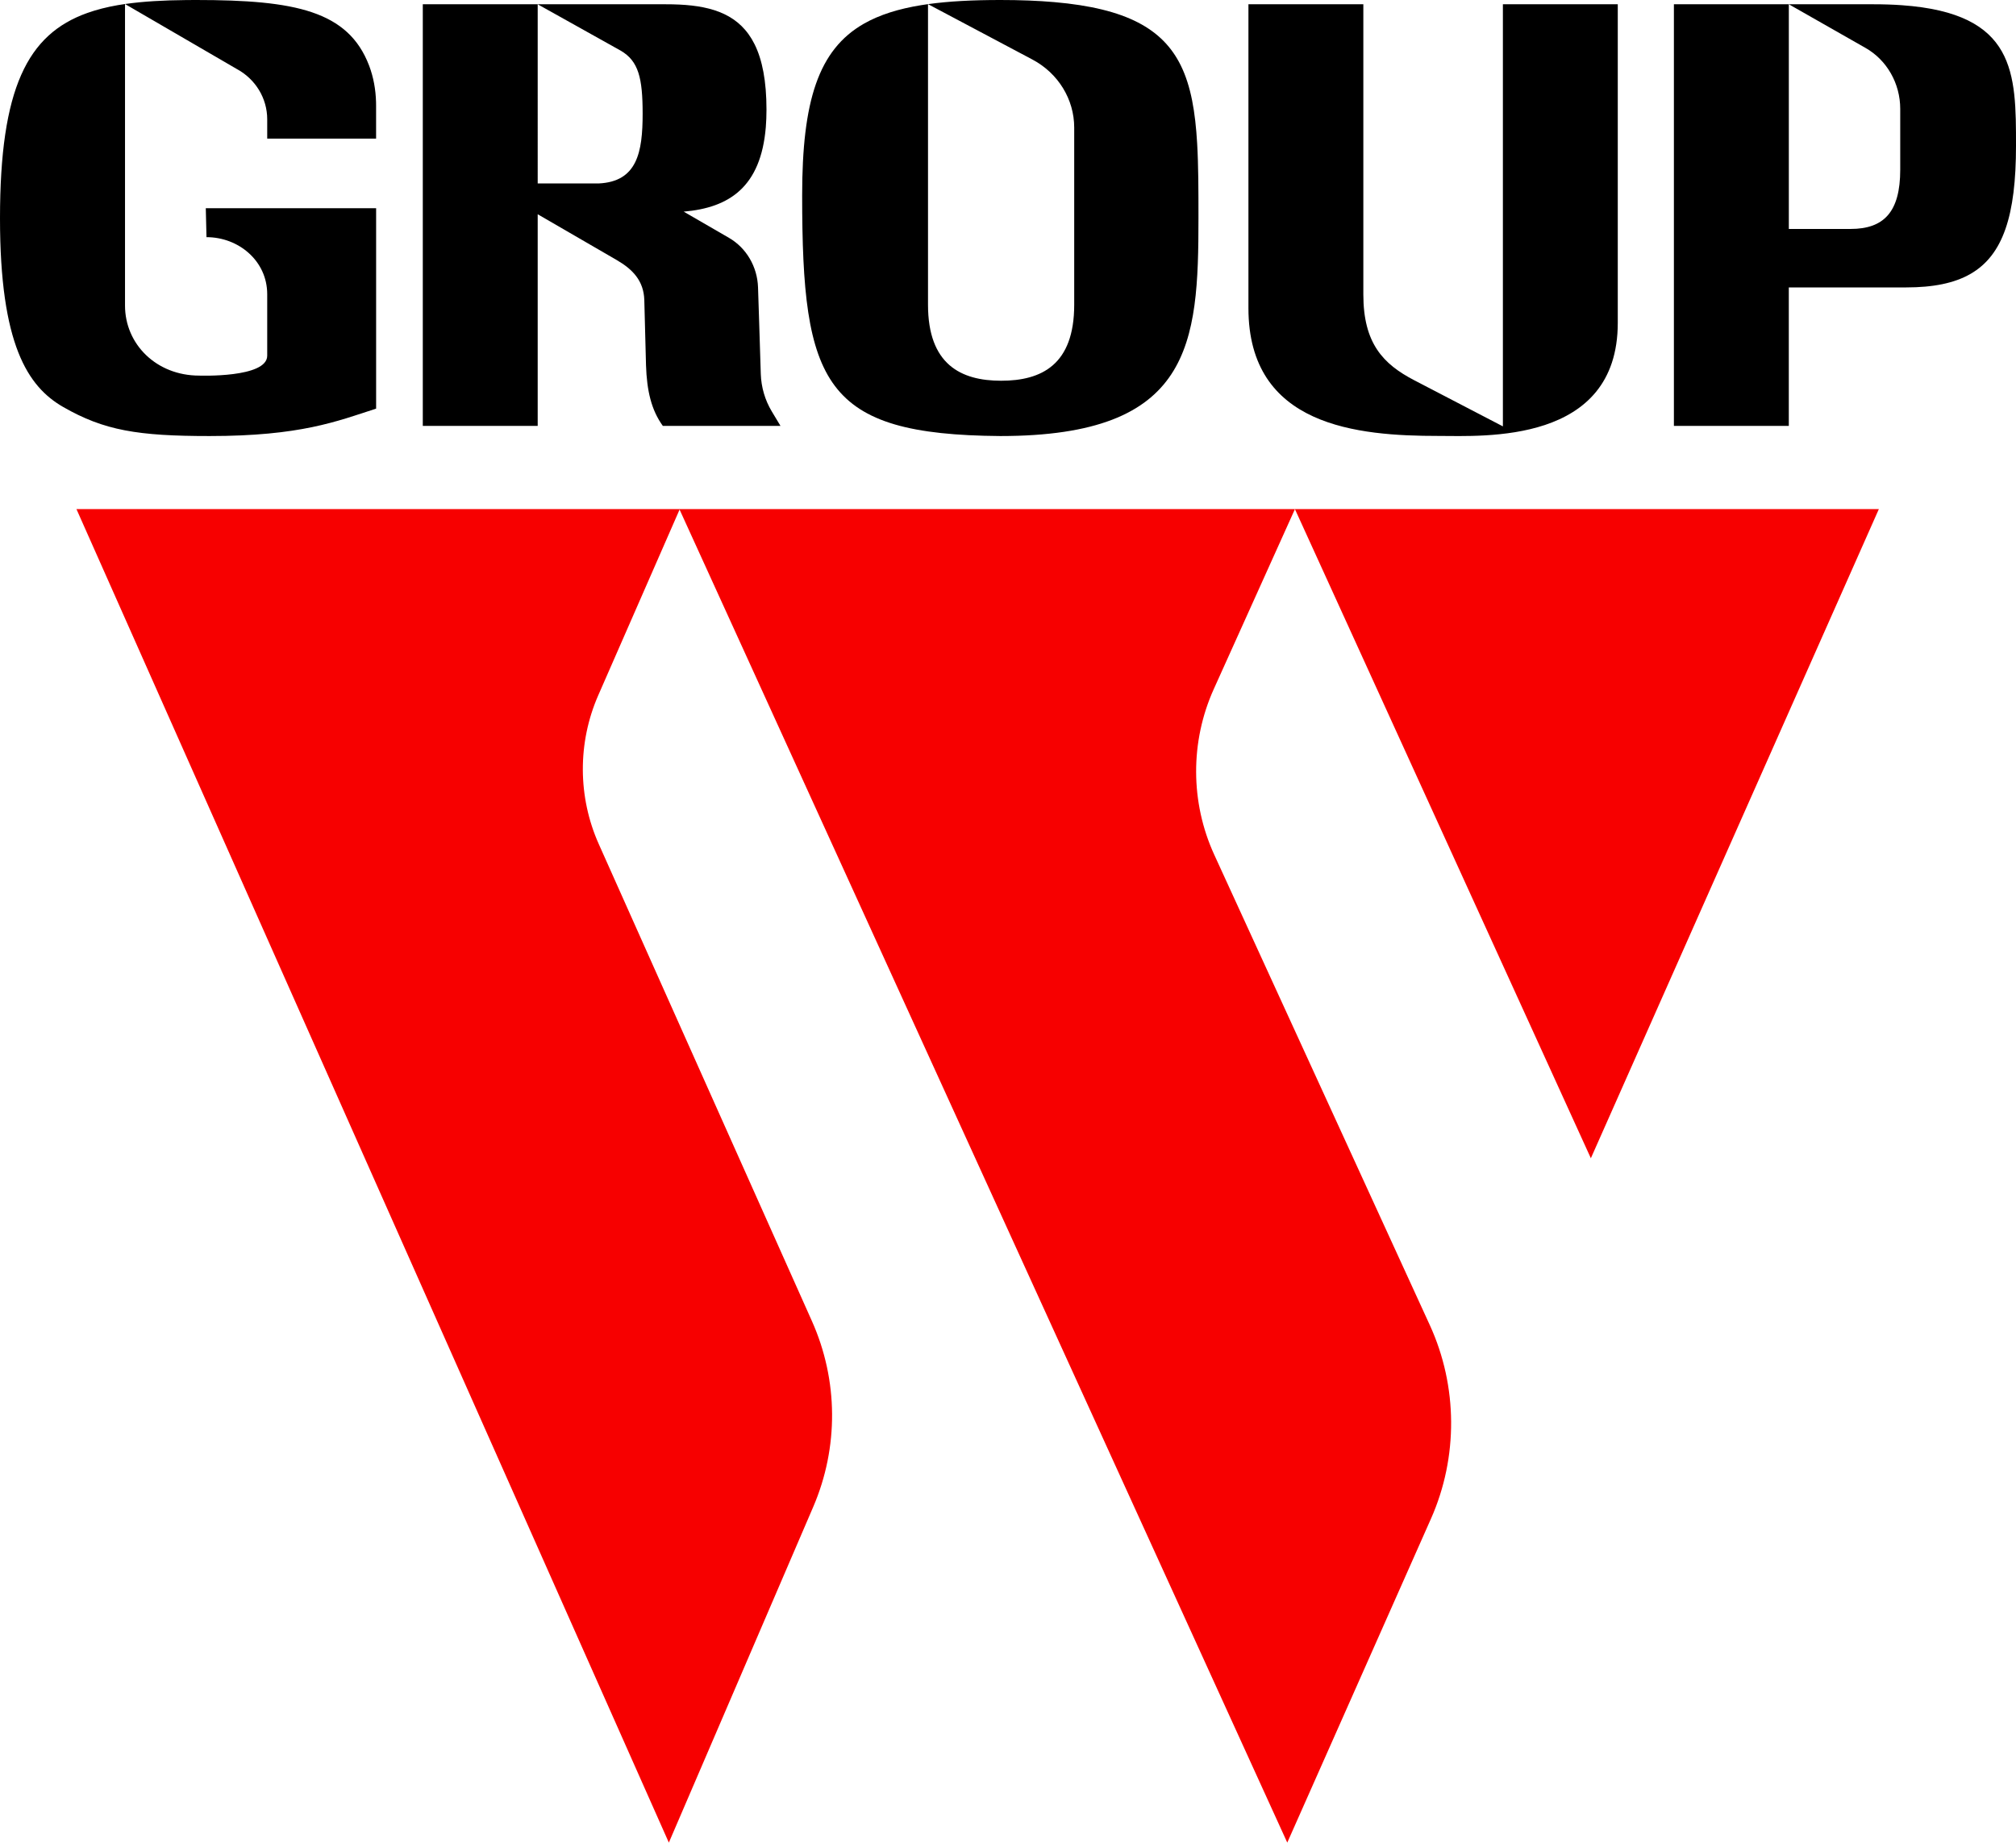
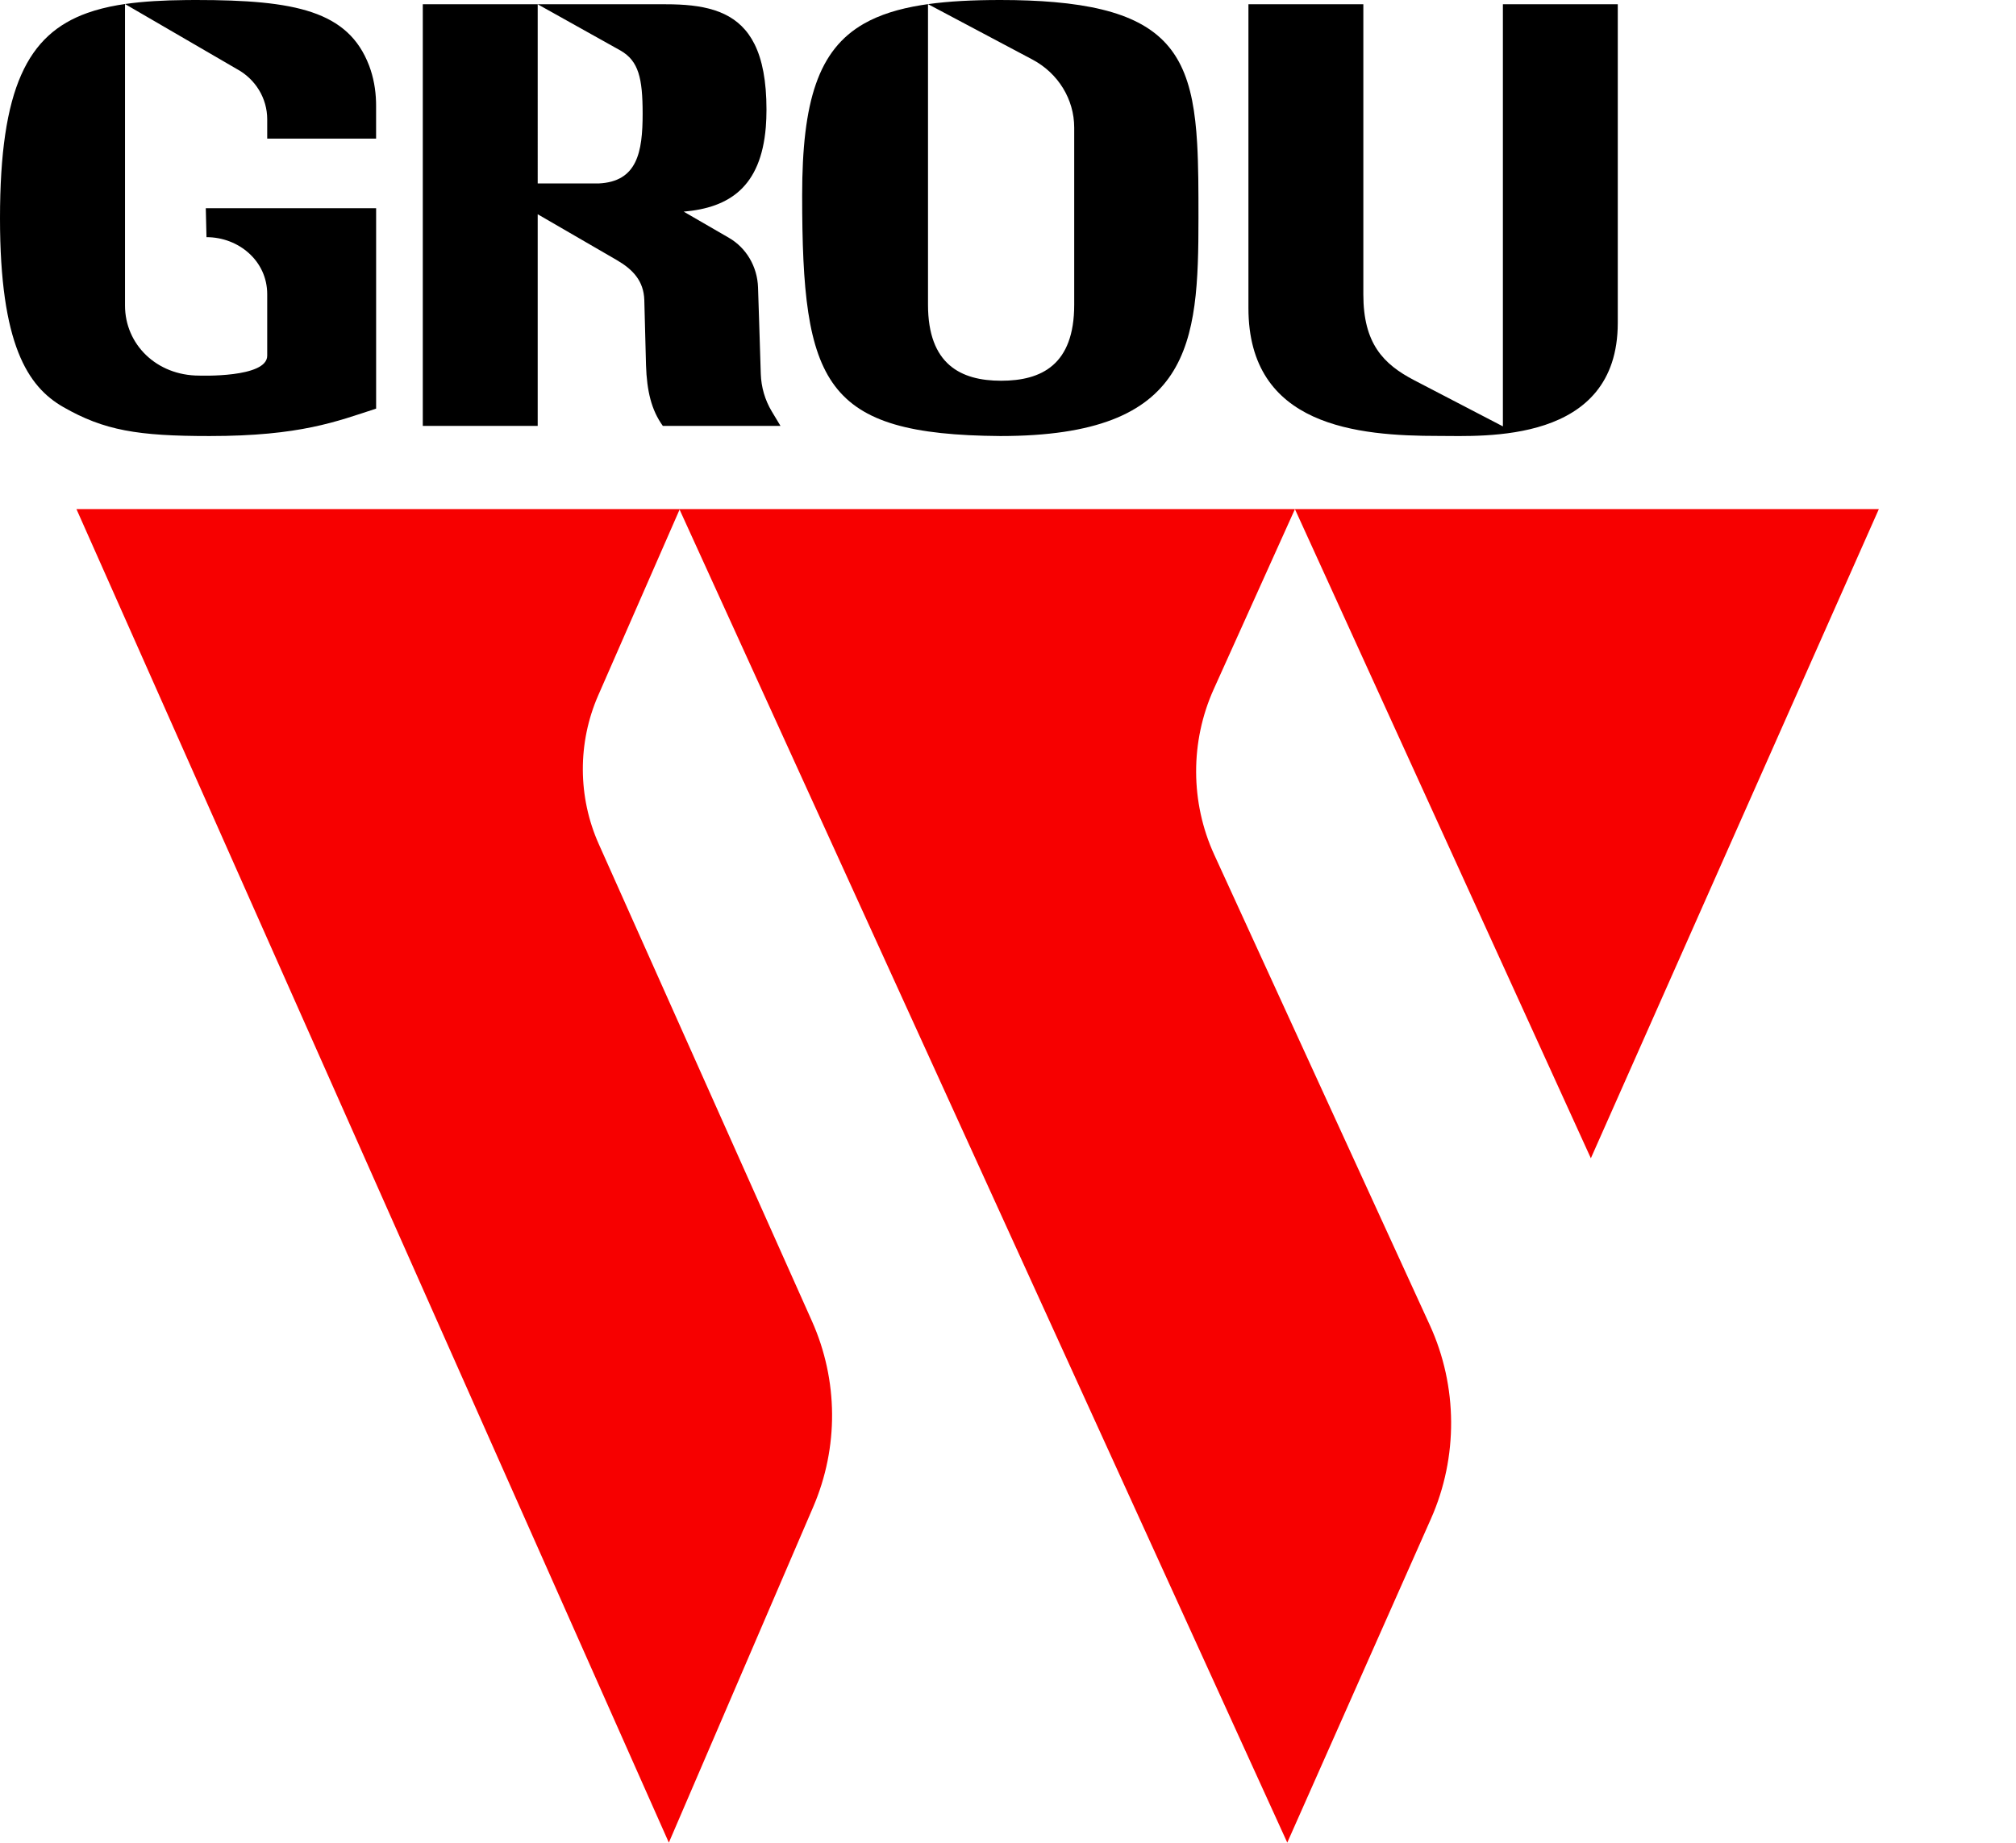
<svg xmlns="http://www.w3.org/2000/svg" version="1.1" id="Layer_1" x="0px" y="0px" width="746px" height="682px" viewBox="0 0 746 682" style="enable-background:new 0 0 746 682;" xml:space="preserve">
  <style type="text/css">
	.st0{fill:#F70000;}
</style>
  <g>
    <path class="st0" d="M300.93,557.73L247.5,682L28.29,188.43h223.26l-30.19,68.96c-7.65,17.48-7.58,37.58,0.2,55l78.89,176.59   C310.22,510.87,310.39,535.71,300.93,557.73z" />
    <path class="st0" d="M529.52,562.11L476.34,682L251.39,188.43h227.79l-30.05,66.65c-8.75,19.41-8.68,41.89,0.18,61.25l79.78,174.13   C539.45,513.09,539.61,539.35,529.52,562.11z" />
    <polygon class="st0" points="695.25,188.43 588.68,428.7 565.47,377.76 536.9,315.08 518.02,273.66 479.17,188.43  " />
  </g>
  <g>
    <path d="M598.64,1.58V119.5c0,44.99-49.75,41.85-66.32,41.85c-29.83,0-70.35-3.42-70.35-47.31V1.58h42.52v107.41   c0,18.08,7.3,25.75,18.85,31.76l32.79,17.06V1.58H598.64z" />
-     <path d="M703.78,1.93c-3.23-0.23-6.71-0.35-10.45-0.35h-73.92v156.05h42.52v-51.25h43.39c19.95,0,31.38-6.13,36.78-21.64   c2.71-7.76,3.9-17.89,3.9-30.76C746,27.09,746.05,4.93,703.78,1.93z M684.78,84.74h-22.84V1.58l28.38,16.16   c7.92,4.51,12.84,13.16,12.84,22.56v22.53C703.16,78.48,697.1,84.74,684.78,84.74z" />
    <path d="M442.99,53.03c-0.67-11.55-2.27-21.11-6.04-28.78c-6.63-13.49-19.98-21.14-46.86-23.47C384.13,0.26,377.51,0,370.15,0   C360,0,351.12,0.45,343.4,1.53c-0.84,0.11-1.66,0.24-2.46,0.37c-8.48,1.37-15.49,3.58-21.25,6.86   c-16.9,9.66-22.86,28.68-22.86,63.53c0,69.94,7.92,88.6,73.32,89.1c70.9,0,73.33-33.94,73.33-80.7   C443.48,70.45,443.47,61.23,442.99,53.03z M370.45,140.92L370.45,140.92c-14.94,0-27.05-6.08-27.05-28.14V1.53l38.66,20.52   c9.52,5.06,15.44,14.7,15.44,25.18v65.56C397.5,135.04,385.39,140.92,370.45,140.92z" />
    <path d="M285.58,152.26c-2.5-4.17-3.9-8.95-4.06-13.87l-0.61-19.42l-0.41-12.61c-0.25-7.65-4.32-14.6-10.74-18.32l-16.77-9.71   c16.95-1.44,28.56-9.19,30.39-31.27c0.16-2.03,0.25-4.19,0.25-6.47c0-10.66-1.57-18.48-4.4-24.2   c-5.38-10.84-15.32-14.09-27.86-14.7c-0.01,0-0.02,0-0.02,0c-1.62-0.08-3.28-0.11-4.98-0.11h-47.41c0,0,30.14,16.83,30.71,17.16   c6.62,3.85,8.13,10.14,8.13,23.35c0,14.25-2,25.16-16.3,25.81c-0.17,0.01-0.35,0.01-0.51,0h-22.02V1.58h-42.52v156.05h42.52V79.3   l29.19,16.92c5.98,3.47,10.03,7.69,10.26,14.82l0.63,24.11c0.31,9.64,2.02,16.66,6.22,22.48h43.54L285.58,152.26z" />
    <path d="M98.88,51.31v-7.17c0-7.75-4.33-14.88-11.31-18.63L46.26,1.49v111.6c0,14.32,11.62,25.93,27.46,25.93   c0,0,25.16,0.93,25.16-7.36V108.9c0-6.16-2.63-11.44-6.77-15.18c-4.13-3.74-9.74-5.94-15.7-5.94l-0.26-10.71h63.03v74.17   c-14.55,4.73-28.06,10.15-61.61,10.15c-26.57,0-39.03-2.06-54.15-10.73C10.23,143.11,0,127.46,0,80.82   C0,32.69,10.15,12.69,32.31,4.8c3.47-1.24,7.24-2.19,11.31-2.9c0.87-0.15,1.75-0.29,2.63-0.41c6.76-0.98,14.31-1.39,22.67-1.47   C70.12,0.01,71.34,0,72.58,0c36.68,0,56.3,4.04,64.01,24.29c1.63,4.31,2.43,8.86,2.56,13.45c0.01,0.46,0.02,0.91,0.02,1.37v12.19   H98.88z" />
  </g>
</svg>